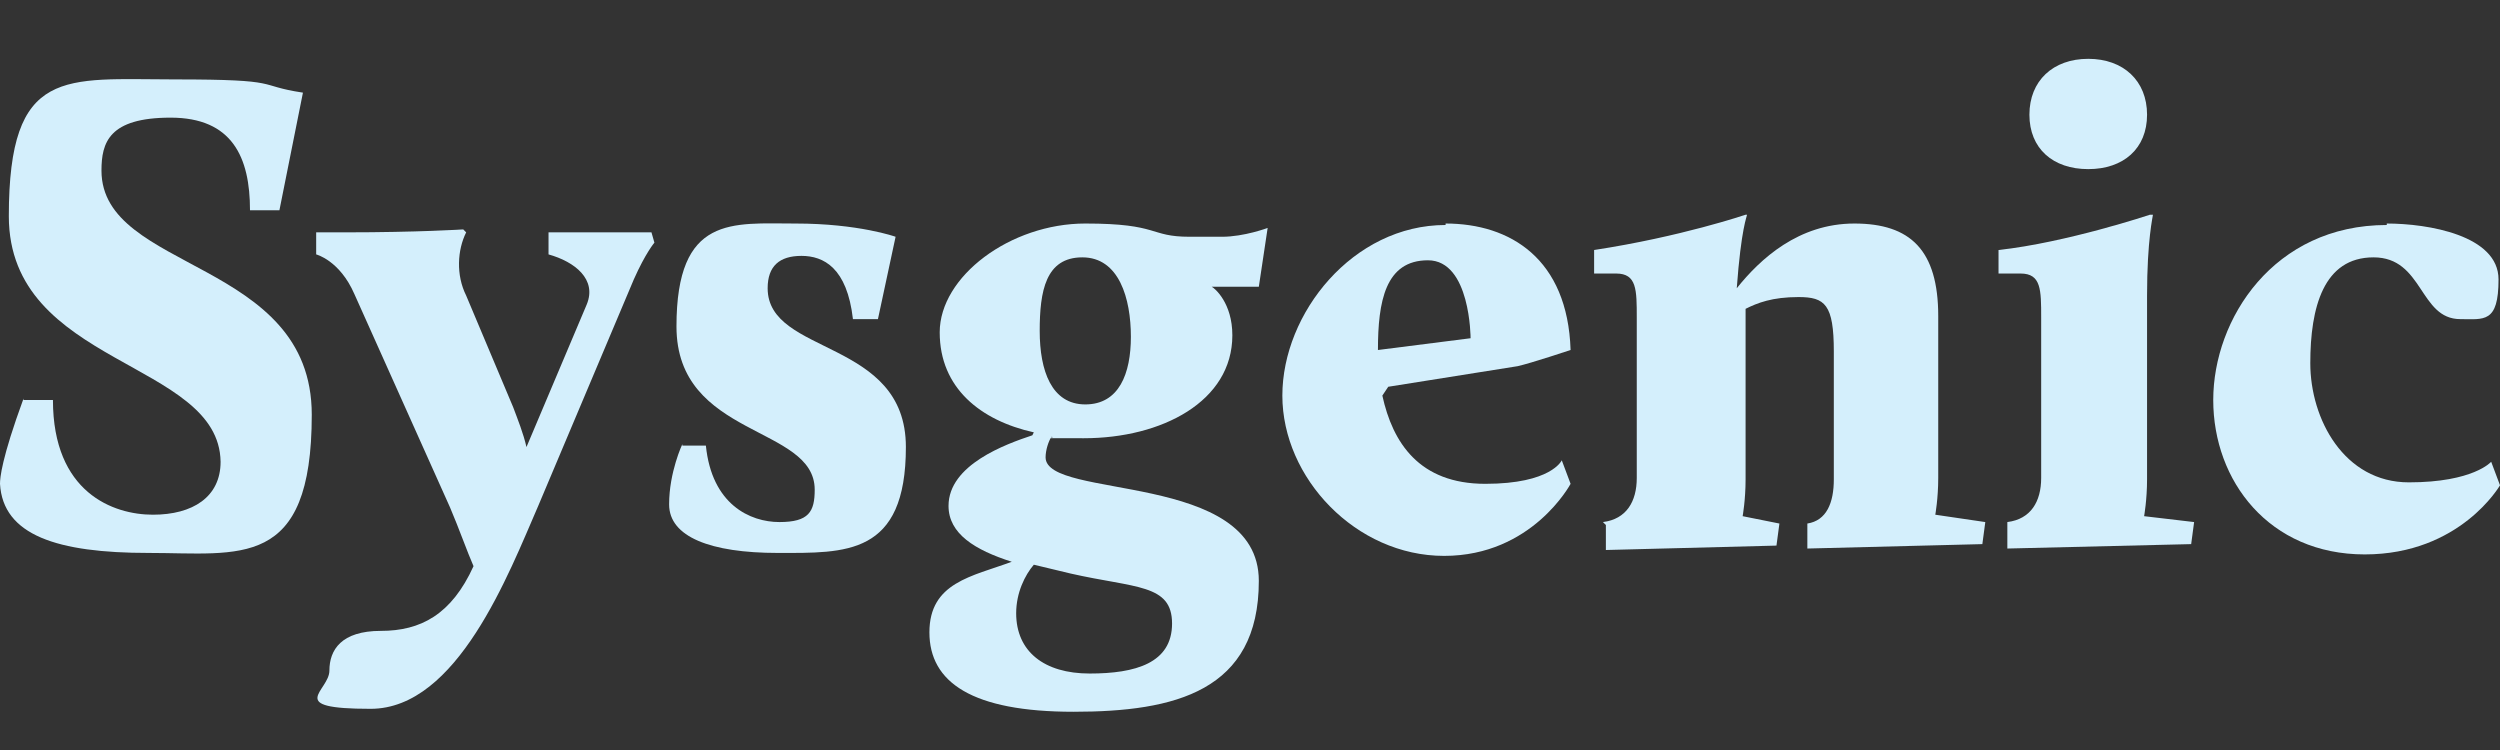
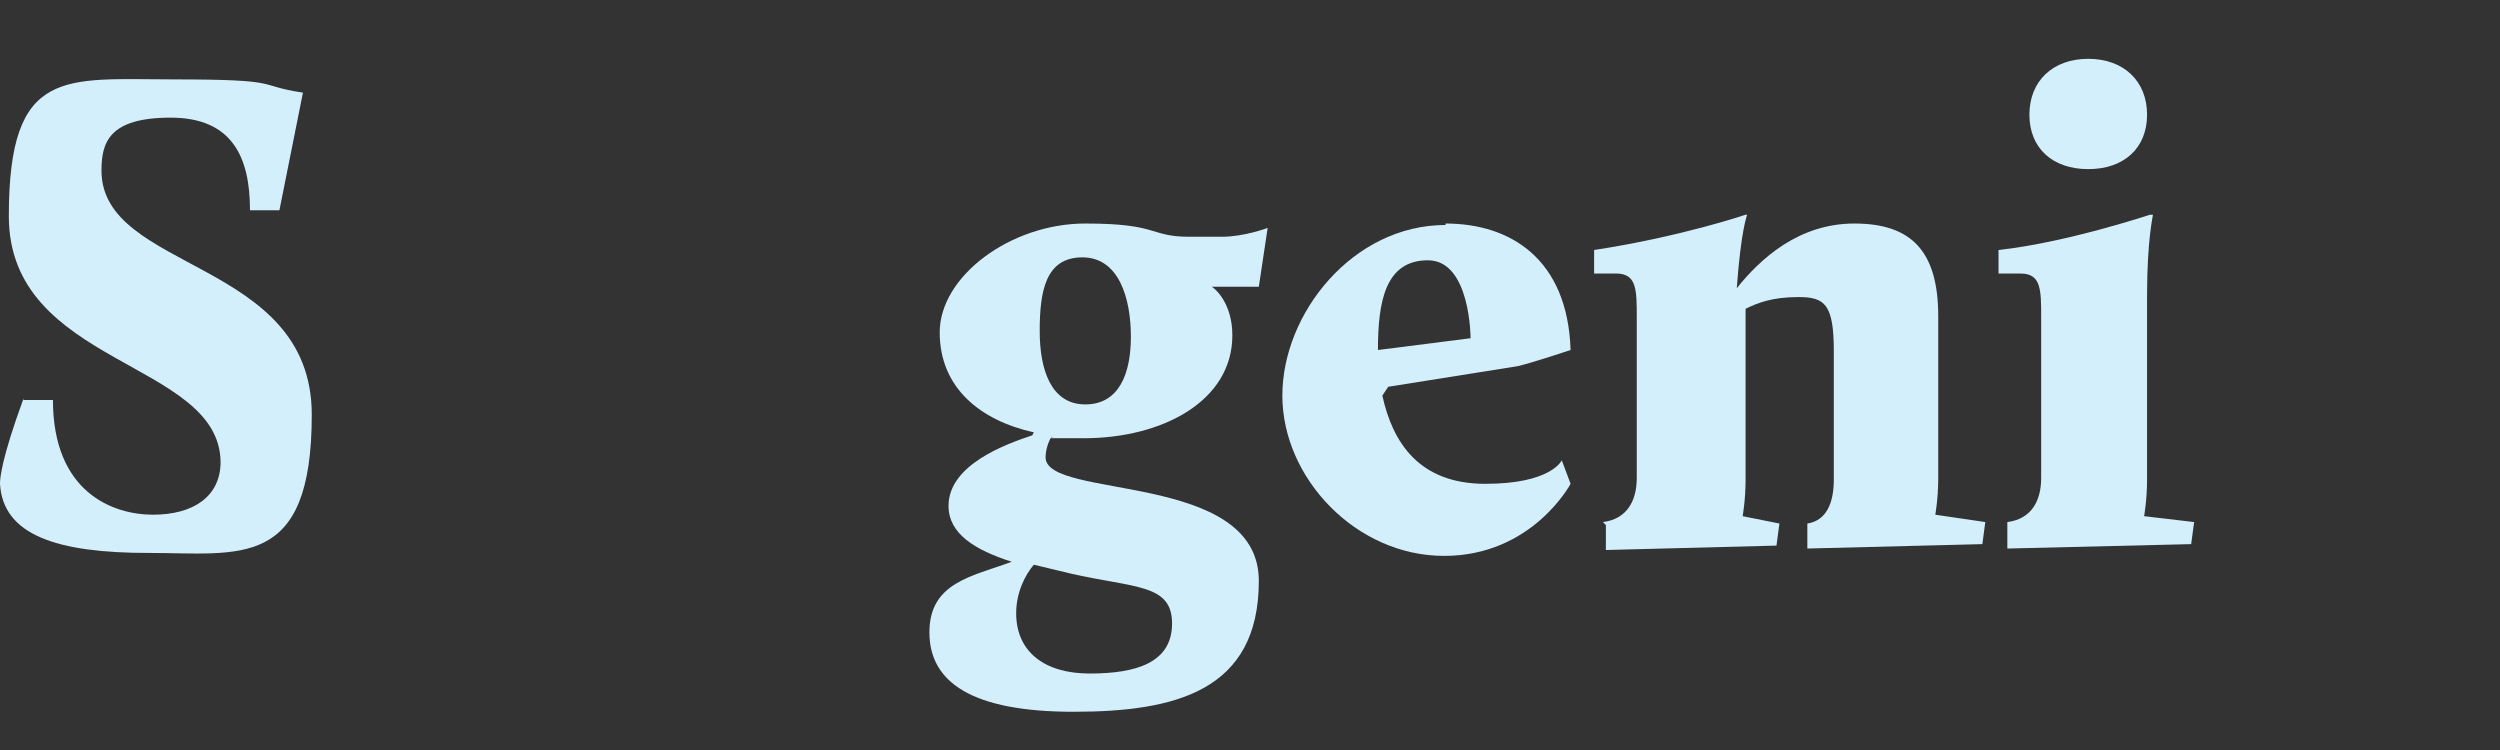
<svg xmlns="http://www.w3.org/2000/svg" id="Layer_1" version="1.1" viewBox="0 0 170 51">
  <rect x="0" y="0" width="170" height="51" fill="#333333" stroke="none" />
  <defs>
    <style>
      .st0 {
        fill: #d4effc;
      }
    </style>
  </defs>
  <path class="st0" d="M1.6,27.2h2c0,6.3,4.1,7.8,6.8,7.8s4.6-1.2,4.6-3.6C14.9,24.5.6,24.9.6,14.7S4.4,5.4,11.9,5.4s5.4.4,8.7.9l-1.6,8h-2c0-3.6-1.2-6.3-5.4-6.3s-4.7,1.7-4.7,3.6c0,6.9,14.3,6,14.3,16.6s-4.9,9.4-11.1,9.4S.2,36.4,0,32.9c0-.4.1-1.7,1.6-5.8Z" />
-   <path class="st0" d="M32.2,38.5c-.4-.9-1-2.6-1.6-4l-6.5-14.5c-1-2.3-2.6-2.7-2.6-2.7v-1.5h2c4.9,0,8-.2,8-.2l.2.2c-.6,1.2-.7,2.9,0,4.3l3.2,7.6c.3.8.7,1.8.9,2.7l4.1-9.7c.7-1.7-.8-2.9-2.6-3.4v-1.5h7l.2.7s-.6.7-1.4,2.5l-6.5,15.4c-2,4.6-5.5,13.8-11.4,13.8s-2.8-1.2-2.8-2.6.8-2.7,3.5-2.7,4.8-1.1,6.3-4.4Z" />
-   <path class="st0" d="M46.4,30.3h1.6c.4,4,3,5.2,5,5.2s2.4-.7,2.4-2.2c0-4.4-9.4-3.5-9.4-11.1s3.8-7,8.1-7,6.8.9,6.8.9l-1.2,5.6h-1.7c-.4-3.5-2-4.3-3.5-4.3s-2.3.7-2.3,2.2c0,4.6,9.4,3.4,9.4,10.8s-4.1,7.2-8.7,7.2-7.4-1.1-7.4-3.3.9-4.1.9-4.1Z" />
  <path class="st0" d="M70.3,29.4c-3.6-.8-6.4-3-6.4-6.8s4.8-7.4,9.9-7.4,4.3.9,7.1.9h2.2c1.5,0,3.1-.6,3.1-.6l-.6,4h-1.6c-.8,0-1.4,0-1.6,0,.2.1,1.4,1.1,1.4,3.3,0,4.5-4.8,7-10.1,7s-1.5,0-2.2-.1c-.2.3-.4.9-.4,1.4,0,2.9,14.5.9,14.5,8.4s-5.7,8.9-12.6,8.9-9.8-2-9.8-5.4,2.9-3.8,5.6-4.8c-2.5-.8-4.3-1.9-4.3-3.8,0-2.8,3.9-4.2,5.7-4.8ZM70.3,38.4c-.6.7-1.2,1.9-1.2,3.3,0,2.6,1.9,4.1,5,4.1s5.6-.7,5.6-3.4-2.5-2.4-6.9-3.4c-.8-.2-1.7-.4-2.5-.6ZM76.9,22.9c0-2.6-.8-5.4-3.3-5.4s-2.9,2.3-2.9,5,.8,5,3.1,5,3.1-2.1,3.1-4.6Z" />
  <path class="st0" d="M98.3,15.2c4.4,0,8.3,2.4,8.5,8.6,0,0-2.7.9-3.6,1.1l-8.8,1.4-.4.6c.7,3.2,2.5,6,7,6s5.2-1.6,5.2-1.6l.6,1.6s-2.6,4.9-8.6,4.9-11-5.3-11-10.9,4.8-11.6,11.1-11.6ZM93.7,23.8l6.3-.8s0-5.3-2.9-5.3-3.4,2.8-3.4,6.1Z" />
  <path class="st0" d="M109,35.5c1.6-.2,2.3-1.4,2.3-3v-10.9c0-1.9,0-3-1.4-3h-1.5v-1.6c5.9-.9,10.3-2.4,10.3-2.4h.1c0,.1-.4.9-.7,5,1.6-2,4.2-4.4,8-4.4s5.7,1.8,5.7,6.3v11c0,1.4-.2,2.5-.2,2.5l3.4.5-.2,1.5-11.9.3v-1.7c1.3-.2,1.8-1.4,1.8-3v-8.7c0-3.2-.6-3.7-2.4-3.7s-2.8.4-3.6.8v11.6c0,1.4-.2,2.5-.2,2.5l2.5.5-.2,1.5-11.6.3v-1.7Z" />
  <path class="st0" d="M136.5,35.5c1.6-.2,2.3-1.4,2.3-3v-10.9c0-1.9,0-3-1.4-3h-1.5v-1.6c4.6-.5,10.3-2.4,10.3-2.4h.2c0,.1-.4,1.7-.4,5.5v12.5c0,1.4-.2,2.5-.2,2.5l3.4.4-.2,1.5-12.5.3v-1.7ZM138,7.8c0-2.3,1.6-3.8,4-3.8s4,1.5,4,3.8-1.6,3.7-4,3.7-4-1.4-4-3.7Z" />
-   <path class="st0" d="M162.3,15.2c2.8,0,7.6.8,7.6,3.8s-1,2.7-2.6,2.7c-2.8,0-2.5-4.2-5.9-4.2s-4.3,3.4-4.3,7.2,2.3,8.1,6.7,8.1,5.6-1.4,5.6-1.4l.6,1.6s-2.7,4.7-9.2,4.7-10.3-5-10.3-10.5,4.1-11.9,11.8-11.9Z" />
</svg>